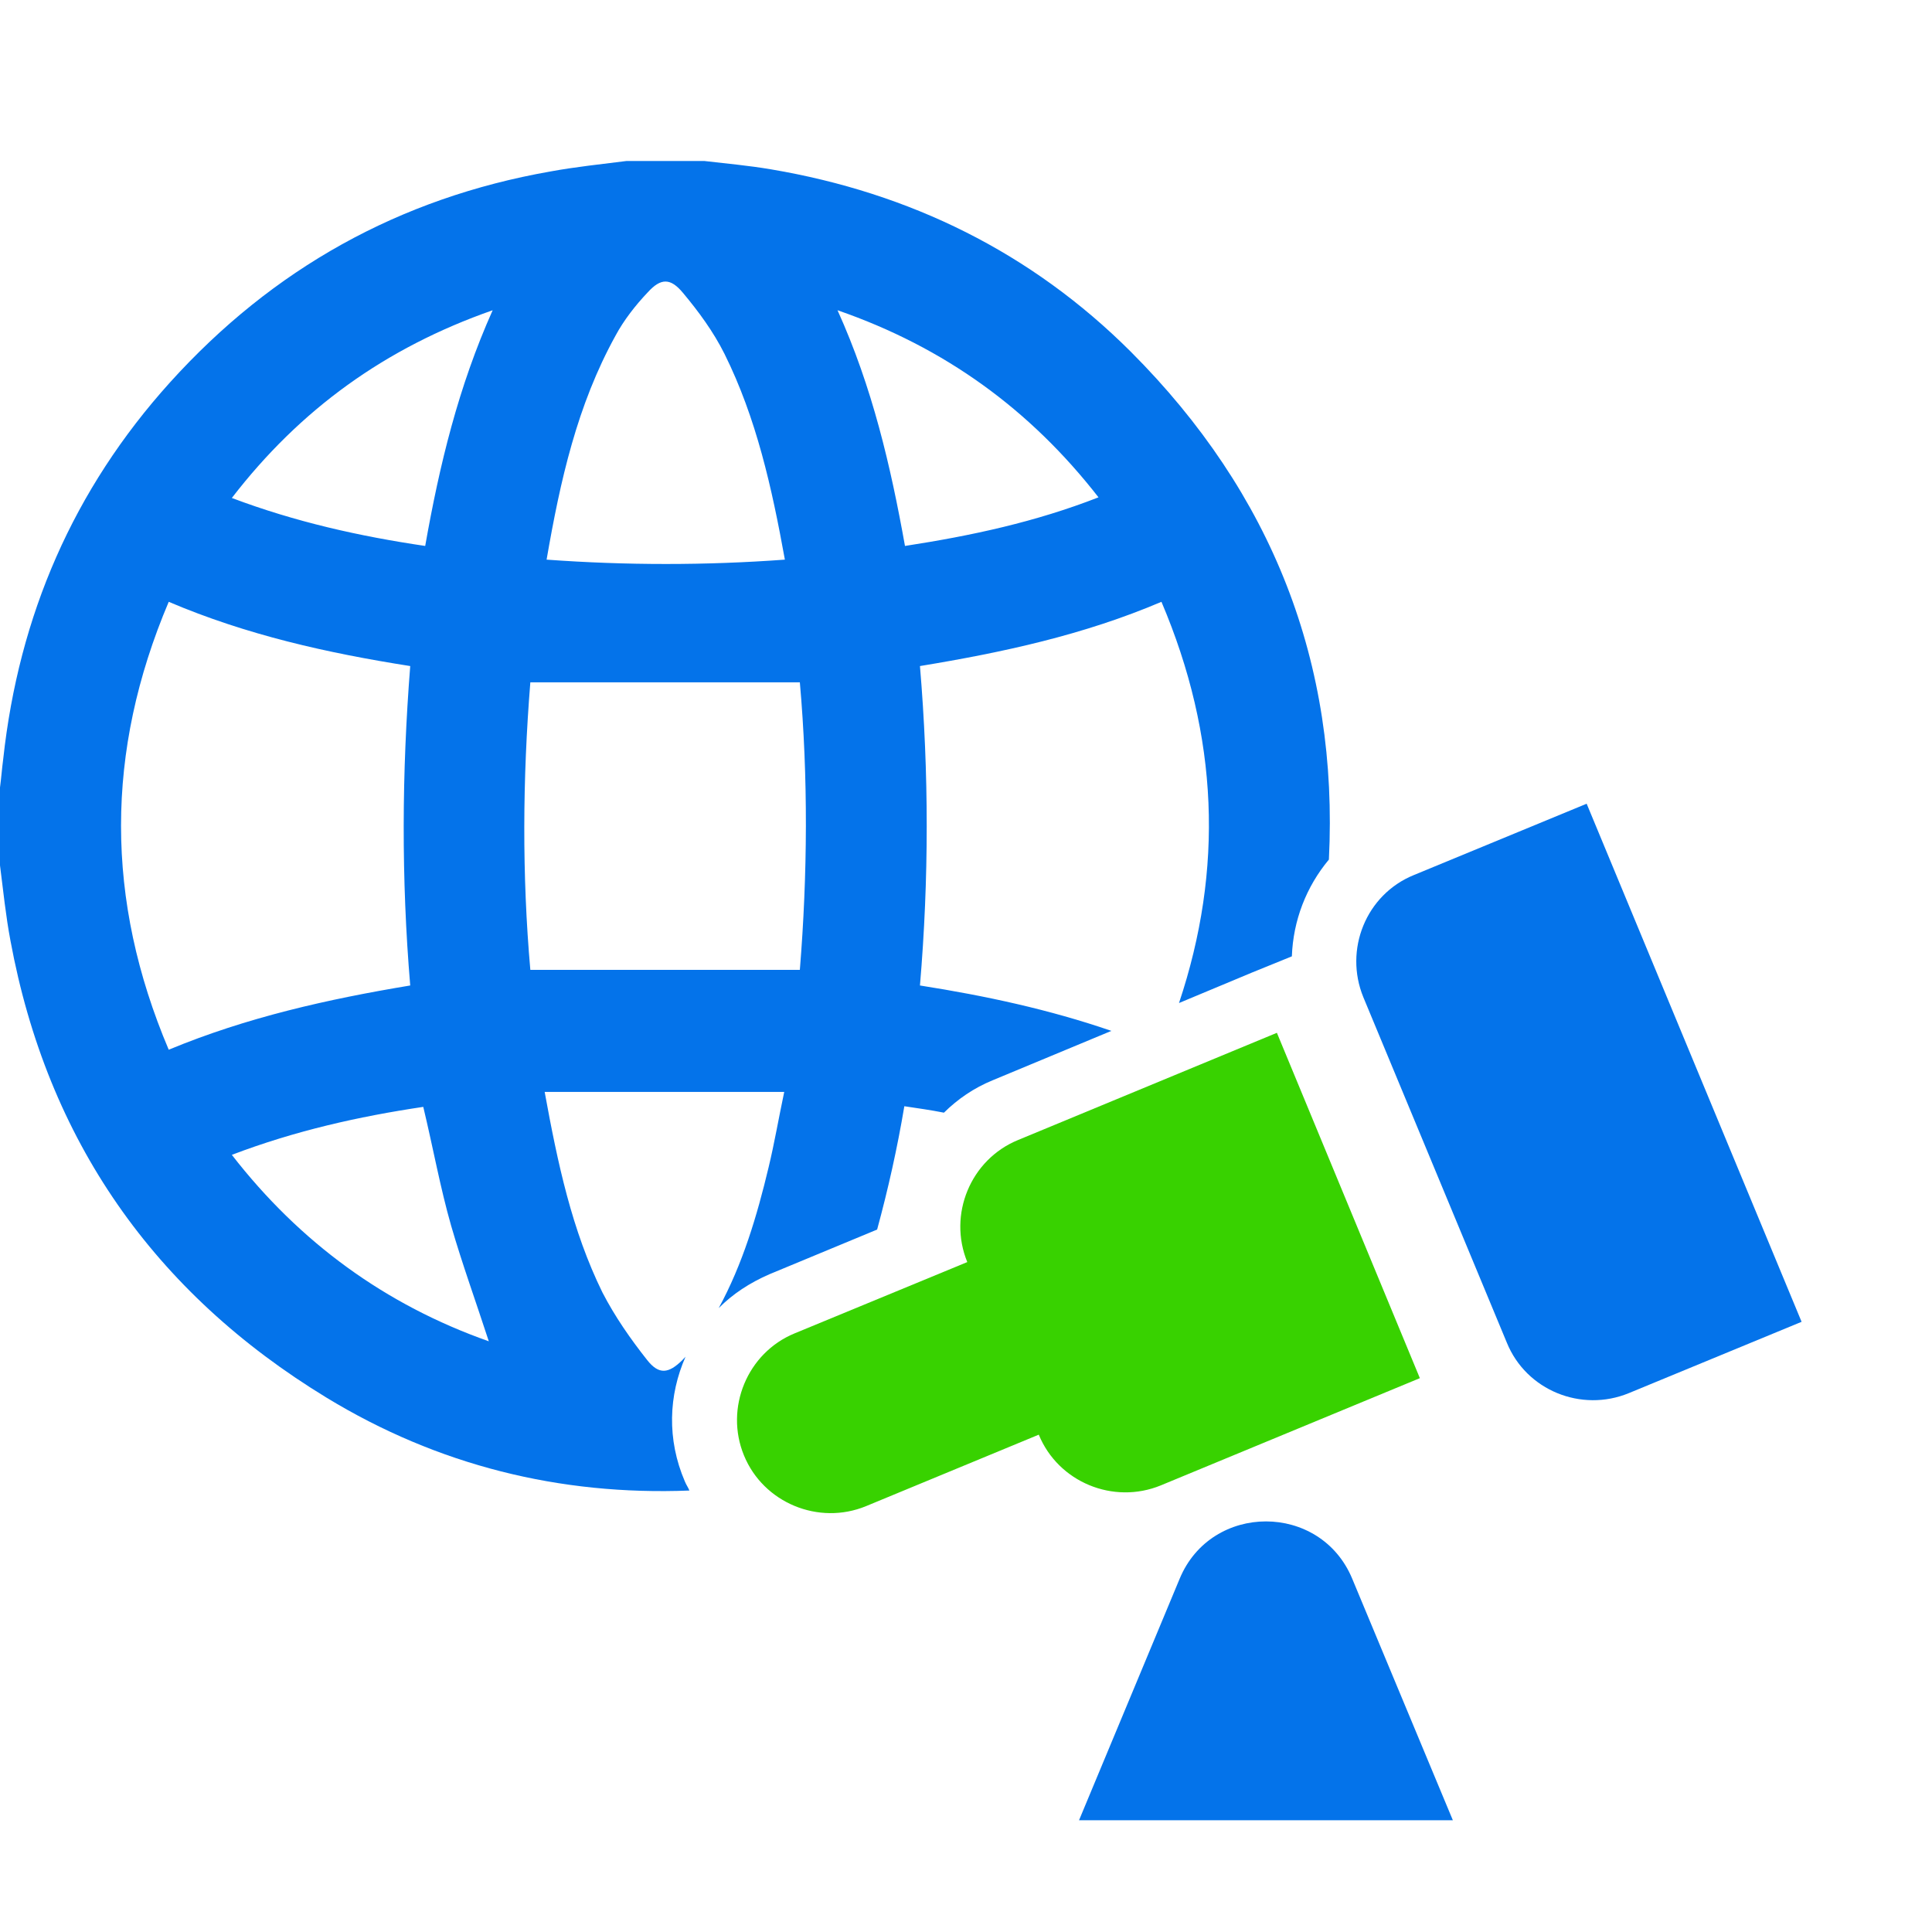
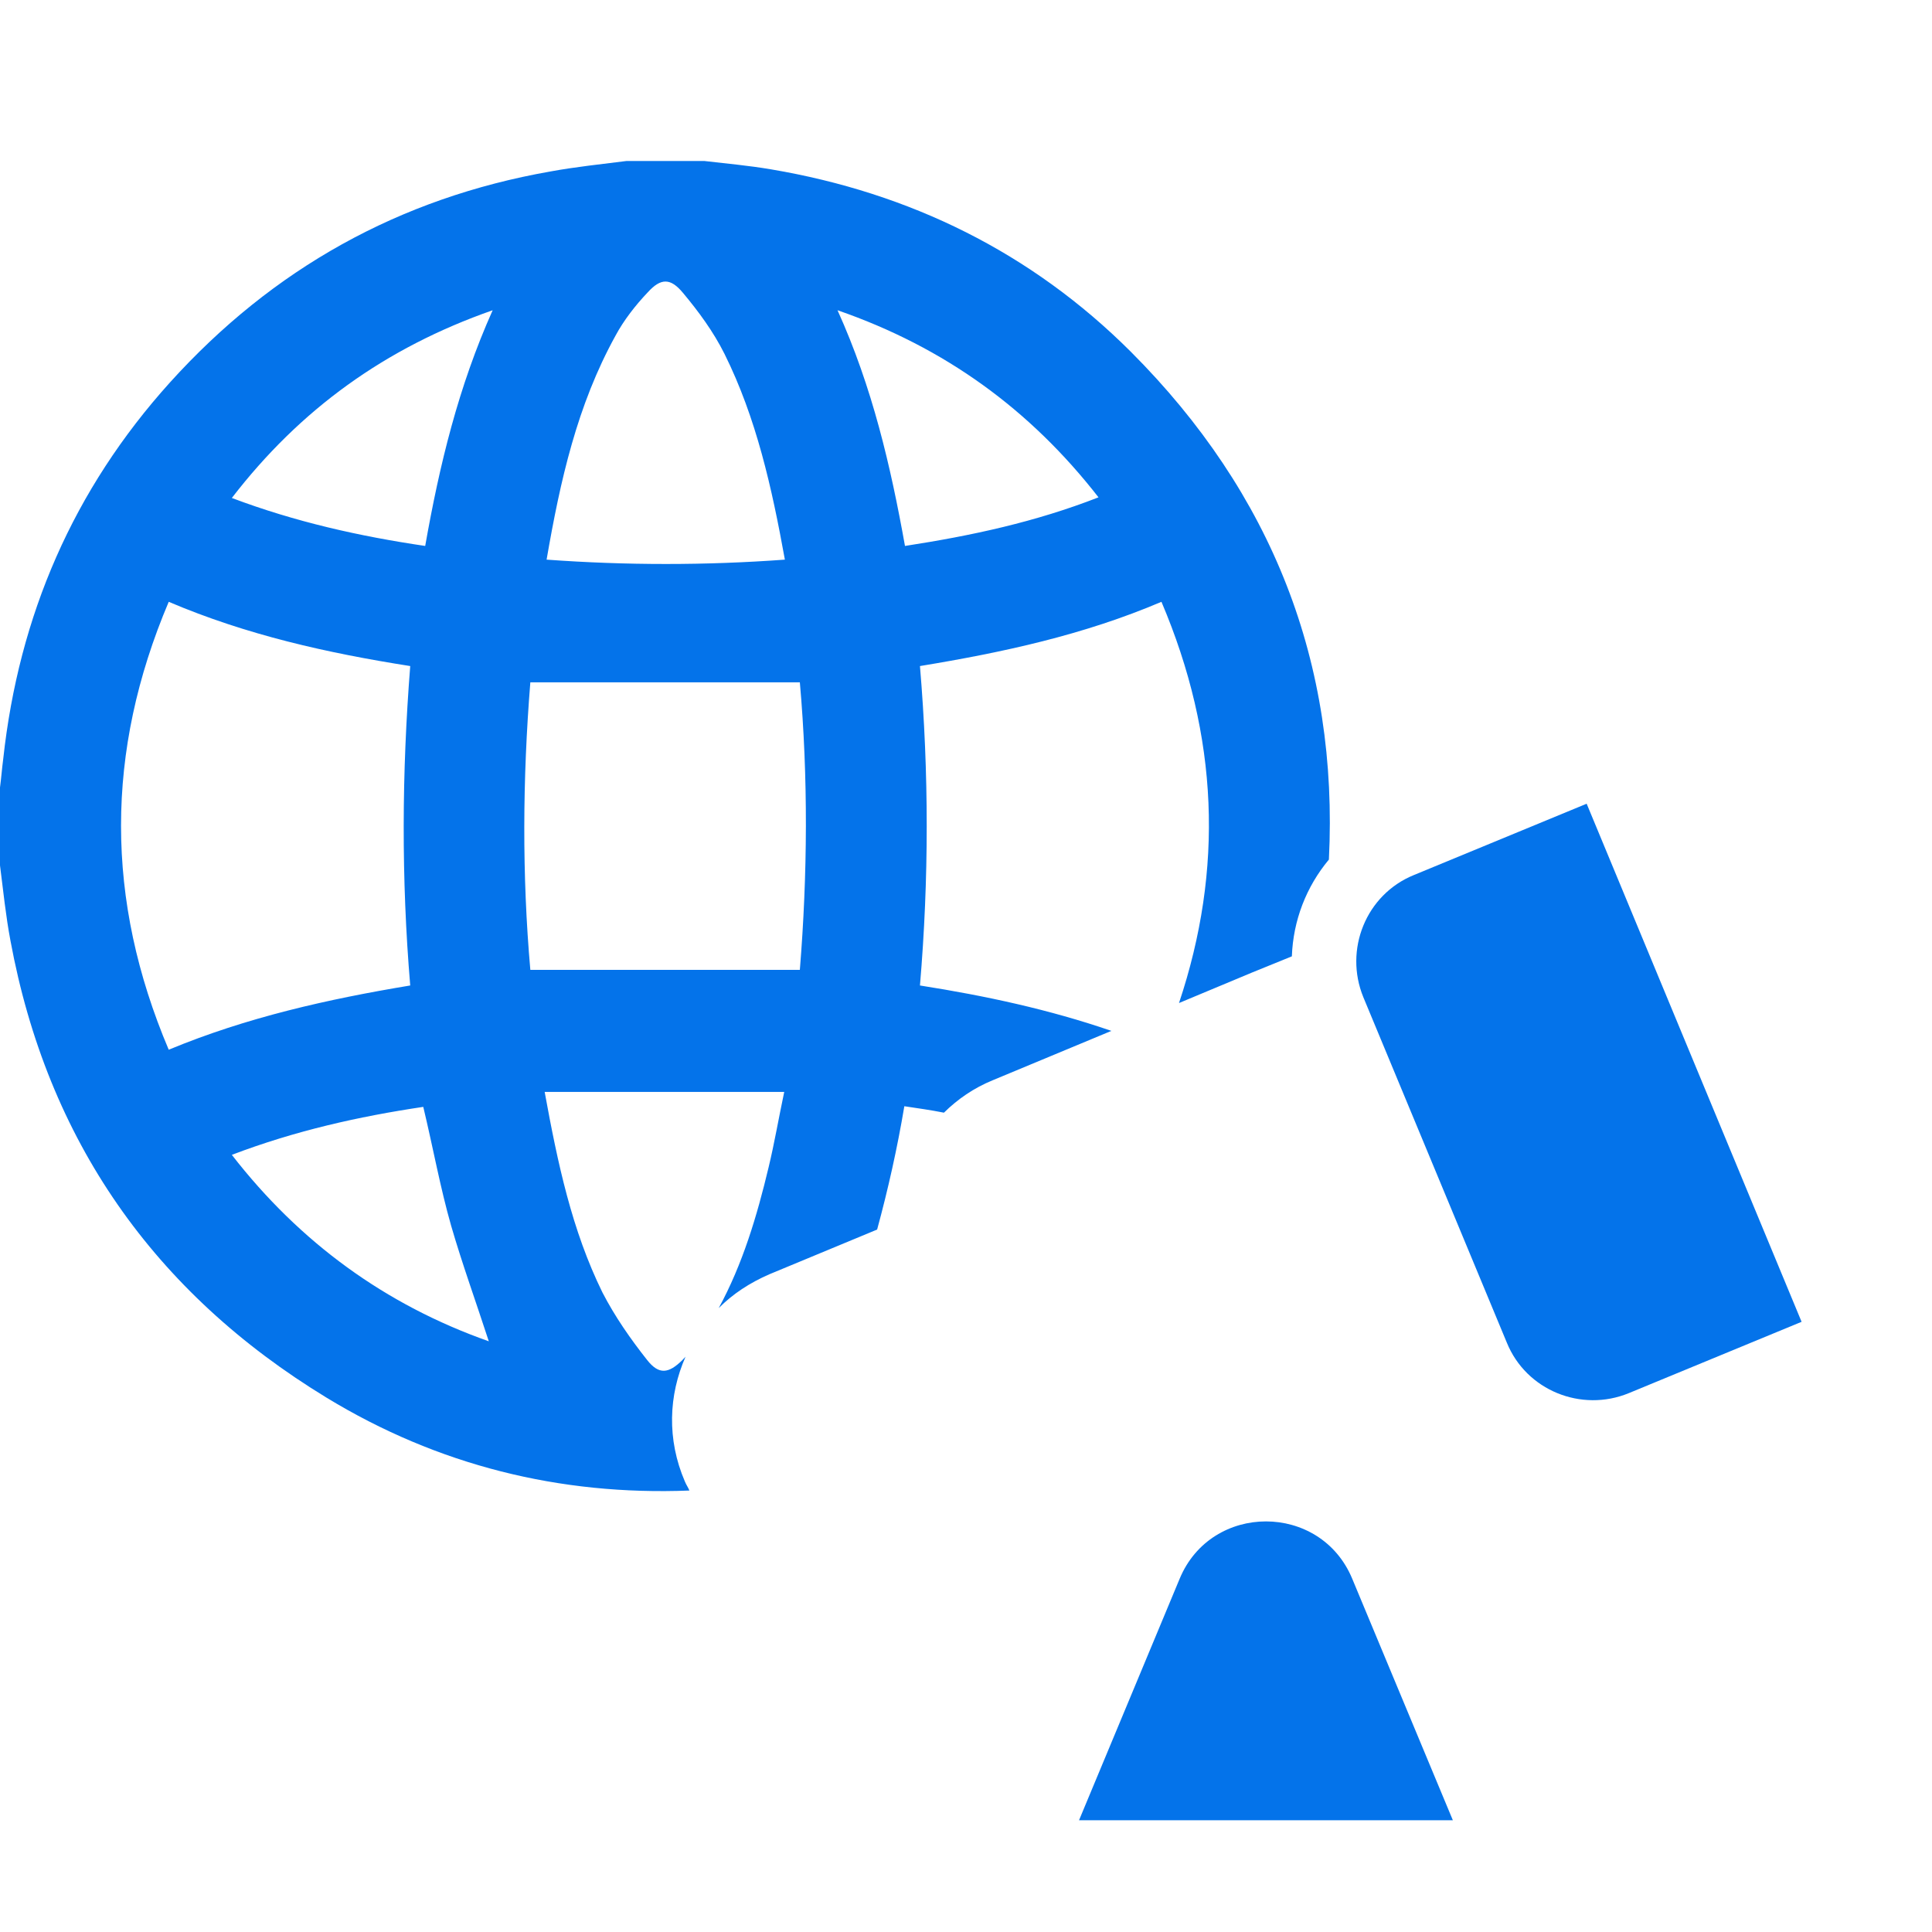
<svg xmlns="http://www.w3.org/2000/svg" width="12" height="12" viewBox="0 0 12 12" fill="none">
  <path d="M9.024 11.306L8.399 9.806C8.202 9.331 7.524 9.331 7.327 9.806L6.702 11.306" fill="#0473EA" />
  <path d="M4.258 8.427C4.25 8.435 4.246 8.44 4.238 8.448C4.153 8.532 4.093 8.54 4.02 8.448C3.915 8.315 3.819 8.177 3.742 8.028C3.552 7.641 3.464 7.226 3.383 6.782C3.883 6.782 4.367 6.782 4.871 6.782C4.835 6.952 4.81 7.101 4.774 7.25C4.702 7.552 4.613 7.851 4.464 8.125C4.552 8.036 4.657 7.968 4.778 7.915L5.448 7.637C5.516 7.387 5.573 7.133 5.617 6.871C5.698 6.883 5.782 6.895 5.863 6.911C5.948 6.827 6.048 6.758 6.165 6.71L6.903 6.403C6.516 6.27 6.121 6.185 5.714 6.121C5.77 5.46 5.77 4.802 5.714 4.137C6.23 4.052 6.73 3.944 7.214 3.738C7.569 4.573 7.601 5.399 7.323 6.23L7.778 6.04L8.024 5.94C8.032 5.718 8.113 5.508 8.254 5.339C8.315 4.121 7.903 3.065 7.024 2.185C6.407 1.569 5.653 1.198 4.79 1.052C4.649 1.028 4.512 1.016 4.375 1C4.214 1 4.052 1 3.891 1C3.734 1.02 3.577 1.036 3.419 1.065C2.48 1.23 1.694 1.669 1.056 2.375C0.456 3.04 0.117 3.823 0.02 4.714C0.012 4.774 0.008 4.831 0 4.891C0 5.052 0 5.214 0 5.375C0.02 5.532 0.036 5.69 0.065 5.843C0.294 7.081 0.956 8.028 2.028 8.681C2.718 9.101 3.476 9.29 4.282 9.258C4.274 9.238 4.262 9.222 4.254 9.202C4.141 8.94 4.153 8.665 4.258 8.427ZM6.823 3.089C6.431 3.242 6.036 3.327 5.621 3.391C5.532 2.895 5.419 2.407 5.202 1.927C5.867 2.157 6.399 2.544 6.823 3.089ZM3.823 2.085C3.875 1.988 3.948 1.895 4.024 1.815C4.105 1.726 4.165 1.726 4.242 1.819C4.339 1.935 4.431 2.06 4.5 2.198C4.698 2.597 4.794 3.028 4.875 3.476C4.383 3.512 3.891 3.512 3.395 3.476C3.48 2.984 3.585 2.516 3.823 2.085ZM1.048 6.52C0.653 5.589 0.653 4.669 1.048 3.738C1.532 3.944 2.032 4.056 2.548 4.137C2.496 4.798 2.492 5.456 2.548 6.121C2.036 6.206 1.532 6.319 1.048 6.52ZM1.44 7.173C1.831 7.024 2.226 6.935 2.629 6.875C2.69 7.129 2.734 7.375 2.802 7.613C2.871 7.851 2.956 8.085 3.036 8.331C2.395 8.105 1.863 7.718 1.44 7.173ZM2.641 3.391C2.234 3.331 1.835 3.242 1.44 3.093C1.863 2.544 2.391 2.161 3.06 1.927C2.847 2.403 2.73 2.887 2.641 3.391ZM3.294 4.238C3.855 4.238 4.407 4.238 4.968 4.238C5.02 4.827 5.016 5.431 4.968 6.024C4.407 6.024 3.855 6.024 3.294 6.024C3.242 5.435 3.246 4.835 3.294 4.238Z" fill="#0473EA" />
  <path d="M11.19 8.21L10.117 8.653C9.823 8.774 9.48 8.637 9.359 8.339L8.468 6.194C8.347 5.899 8.484 5.556 8.782 5.435L9.855 4.992L11.19 8.21Z" fill="#0473EA" />
-   <path d="M7.931 6.415L6.323 7.081C6.028 7.202 5.887 7.544 6.008 7.839L4.935 8.282C4.641 8.403 4.5 8.746 4.621 9.04C4.742 9.335 5.085 9.476 5.379 9.355L6.452 8.911C6.573 9.206 6.915 9.347 7.21 9.226L8.819 8.56L7.931 6.415Z" fill="#38D200" />
</svg>